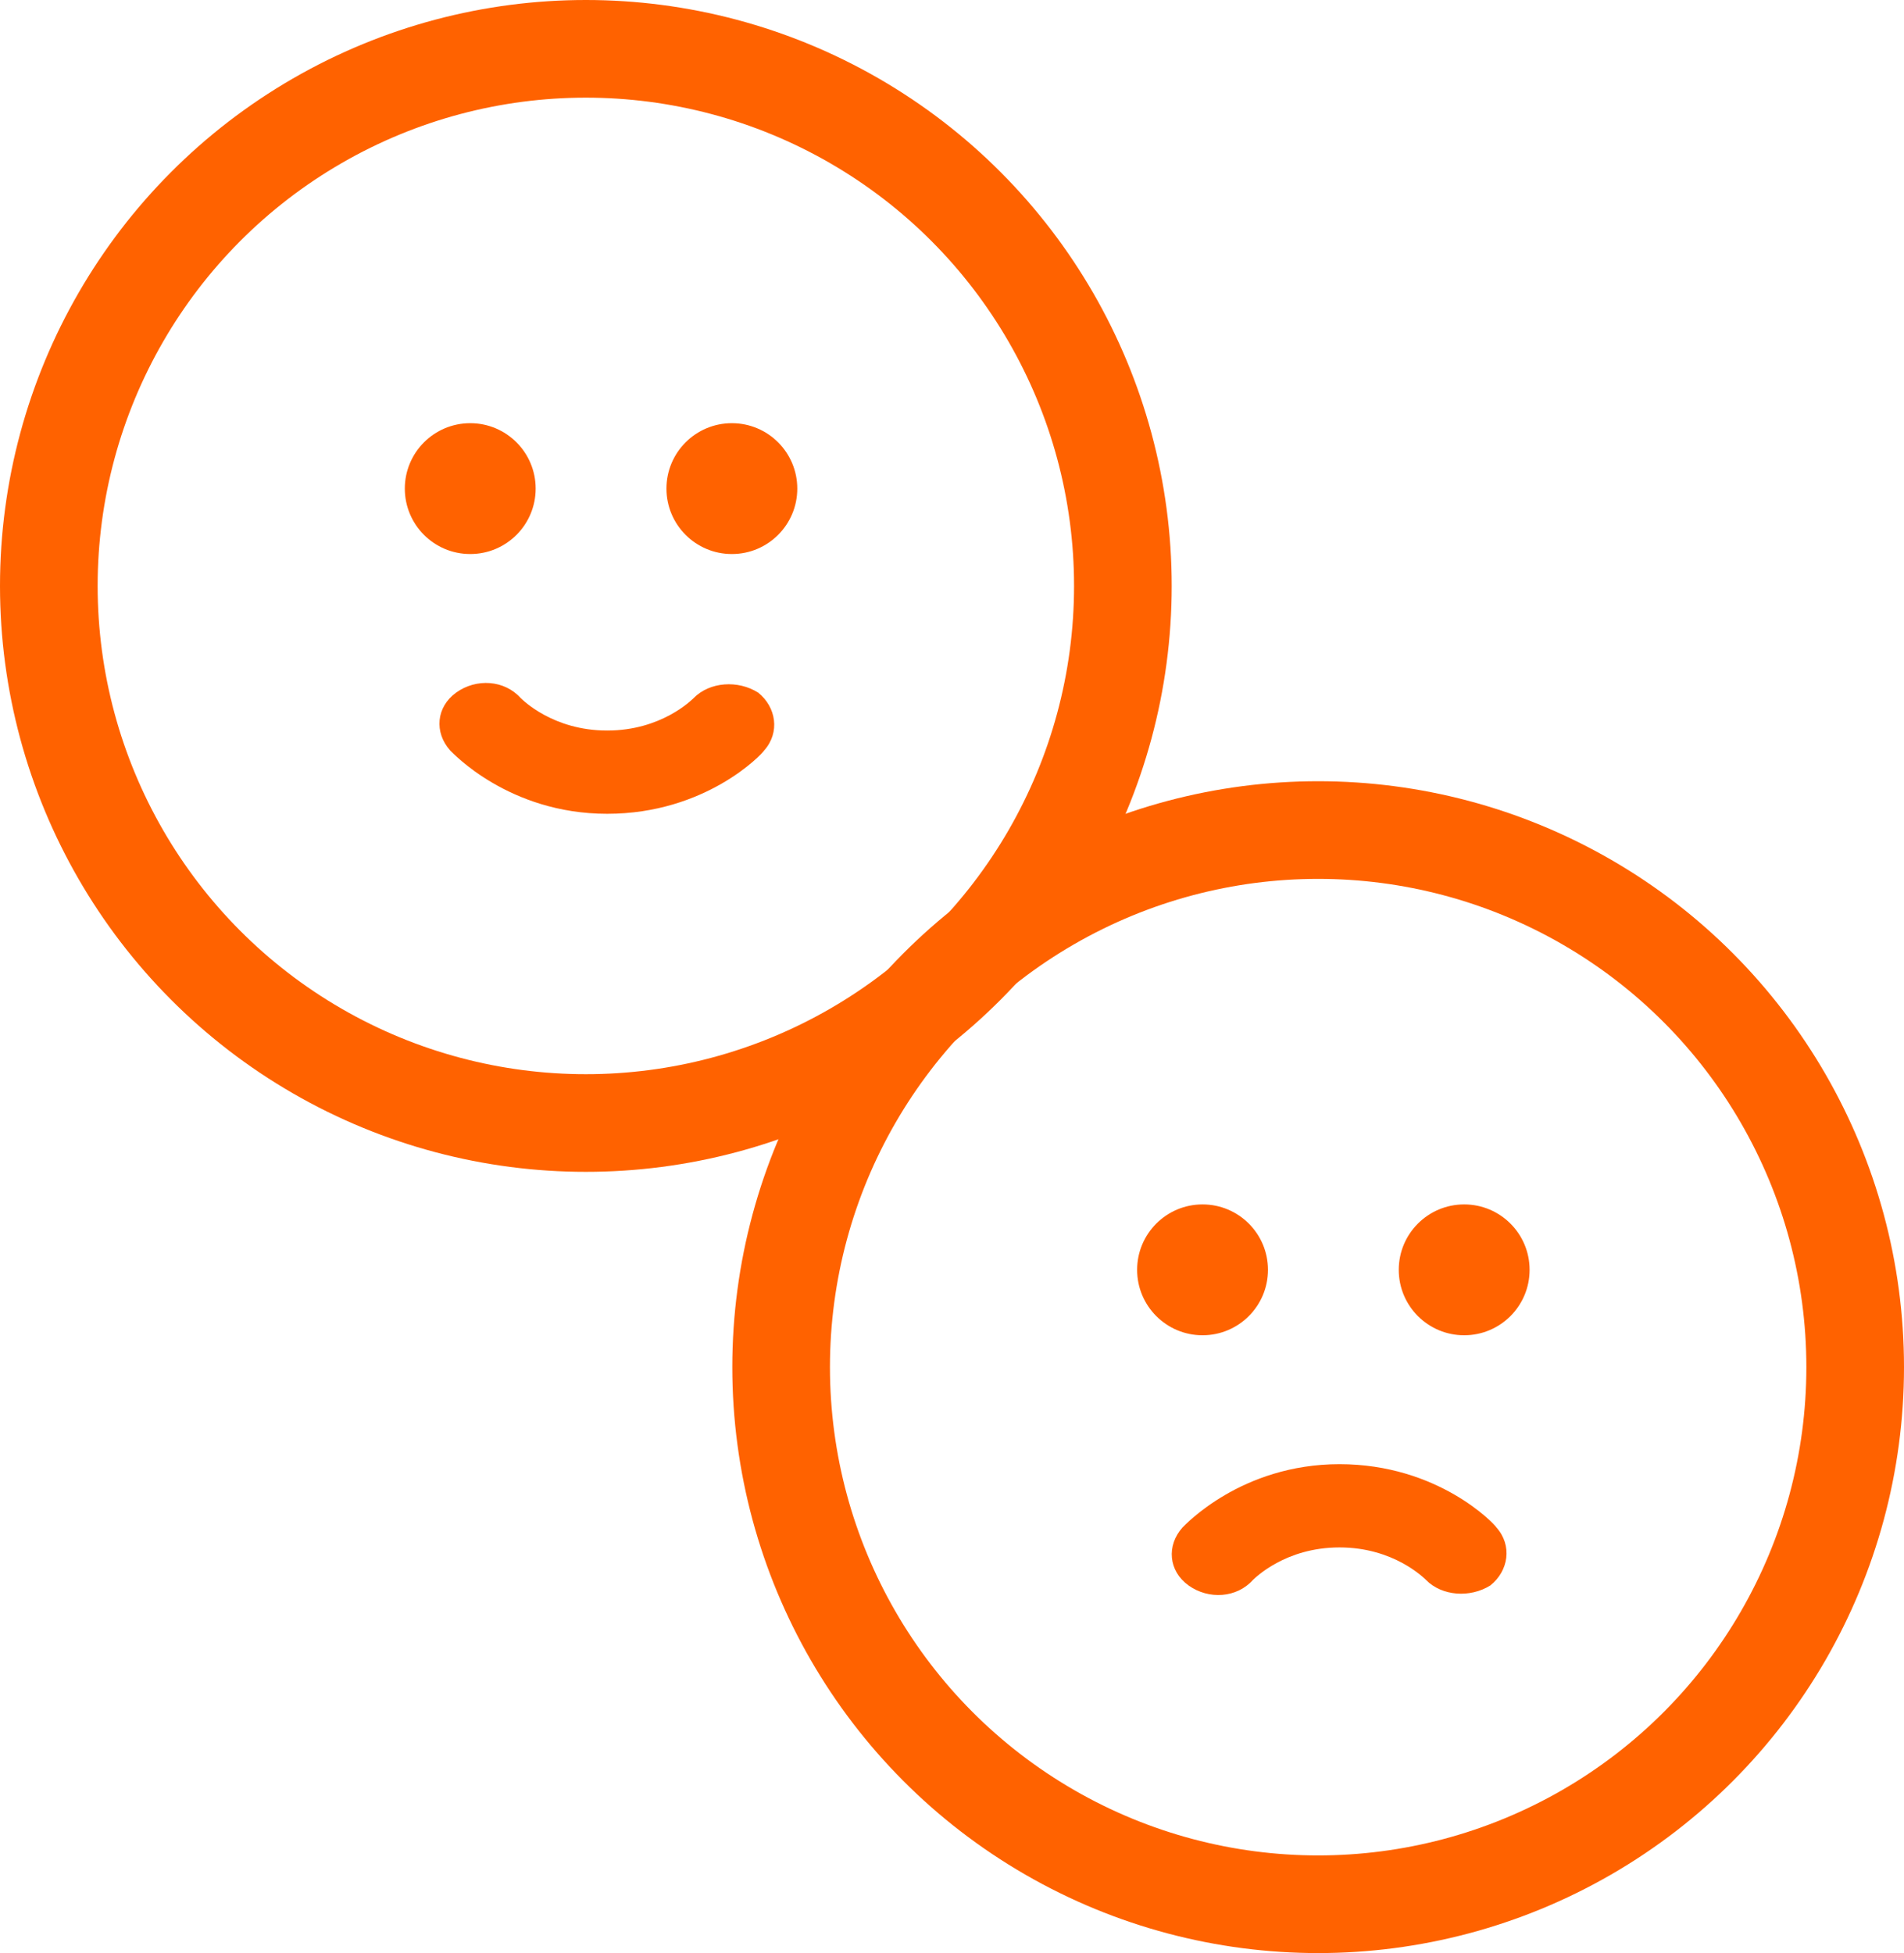
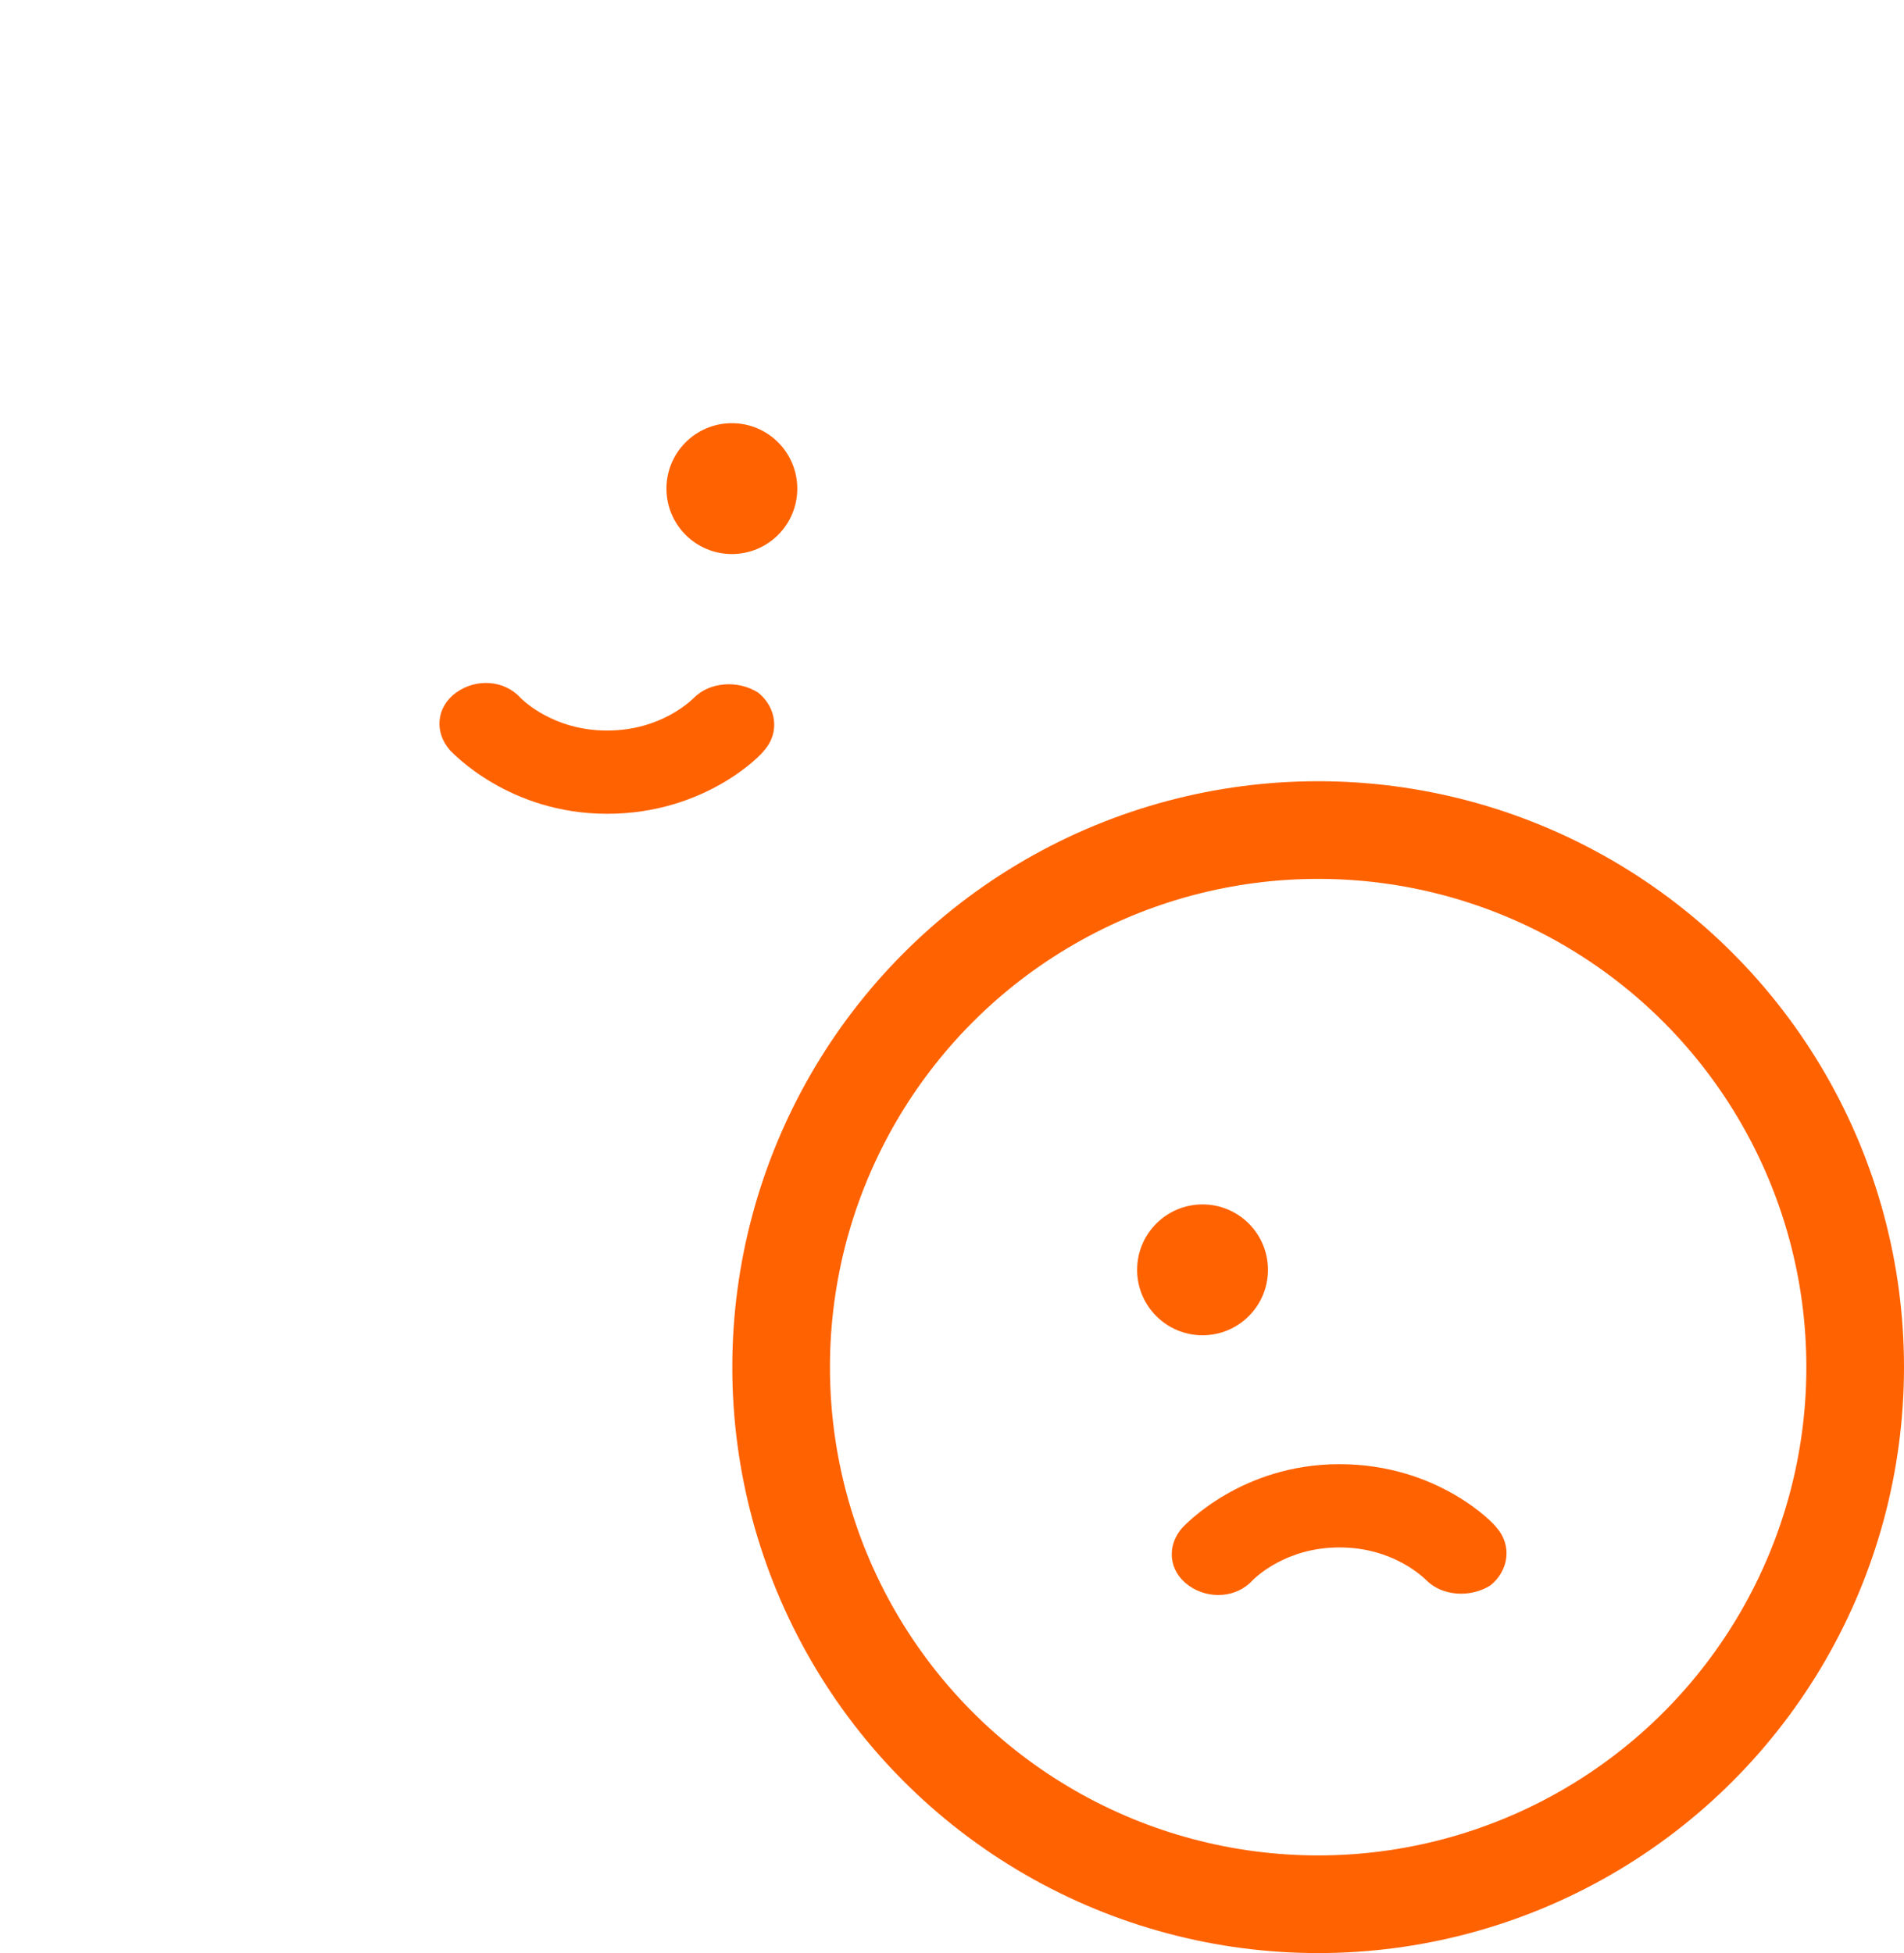
<svg xmlns="http://www.w3.org/2000/svg" width="39" height="40" viewBox="0 0 39 40">
  <g fill="none" fill-rule="evenodd">
    <g>
      <g>
        <g transform="translate(-251, -3679) translate(230, 3659) translate(21, 20)">
          <path fill="#FF6200" fill-rule="nonzero" d="M14.21 14.296c-.042.037-.66.666-1.773.666s-1.732-.63-1.773-.666c-.33-.37-.907-.408-1.32-.112-.411.297-.453.816-.123 1.186.041.037 1.196 1.297 3.216 1.297 2.02 0 3.174-1.223 3.215-1.297.33-.37.247-.89-.124-1.186-.412-.259-.99-.222-1.319.112z" />
-           <path fill="#FF6200" fill-rule="nonzero" d="M29.21 30.296c-.042.037-.66.666-1.773.666s-1.732-.63-1.773-.666c-.33-.37-.907-.408-1.32-.112-.411.297-.453.816-.123 1.186.041.037 1.196 1.297 3.216 1.297 2.02 0 3.174-1.223 3.215-1.297.33-.37.247-.89-.124-1.186-.412-.259-.99-.222-1.319.112z" transform="translate(27.43, 31.327) scale(1, -1) translate(-27.43, -31.327)" />
-           <circle cx="9.632" cy="10.007" r="1.34" fill="#FF6200" fill-rule="nonzero" />
+           <path fill="#FF6200" fill-rule="nonzero" d="M29.21 30.296c-.042.037-.66.666-1.773.666s-1.732-.63-1.773-.666c-.33-.37-.907-.408-1.32-.112-.411.297-.453.816-.123 1.186.041.037 1.196 1.297 3.216 1.297 2.02 0 3.174-1.223 3.215-1.297.33-.37.247-.89-.124-1.186-.412-.259-.99-.222-1.319.112" transform="translate(27.43, 31.327) scale(1, -1) translate(-27.43, -31.327)" />
          <circle cx="24.632" cy="26.007" r="1.34" fill="#FF6200" fill-rule="nonzero" />
          <circle cx="14.991" cy="10.007" r="1.34" fill="#FF6200" fill-rule="nonzero" />
-           <circle cx="29.991" cy="26.007" r="1.34" fill="#FF6200" fill-rule="nonzero" />
-           <circle cx="12" cy="12" r="11" stroke="#FF6200" stroke-width="2" />
          <circle cx="27" cy="28" r="11" stroke="#FF6200" stroke-width="2" />
        </g>
      </g>
    </g>
  </g>
</svg>